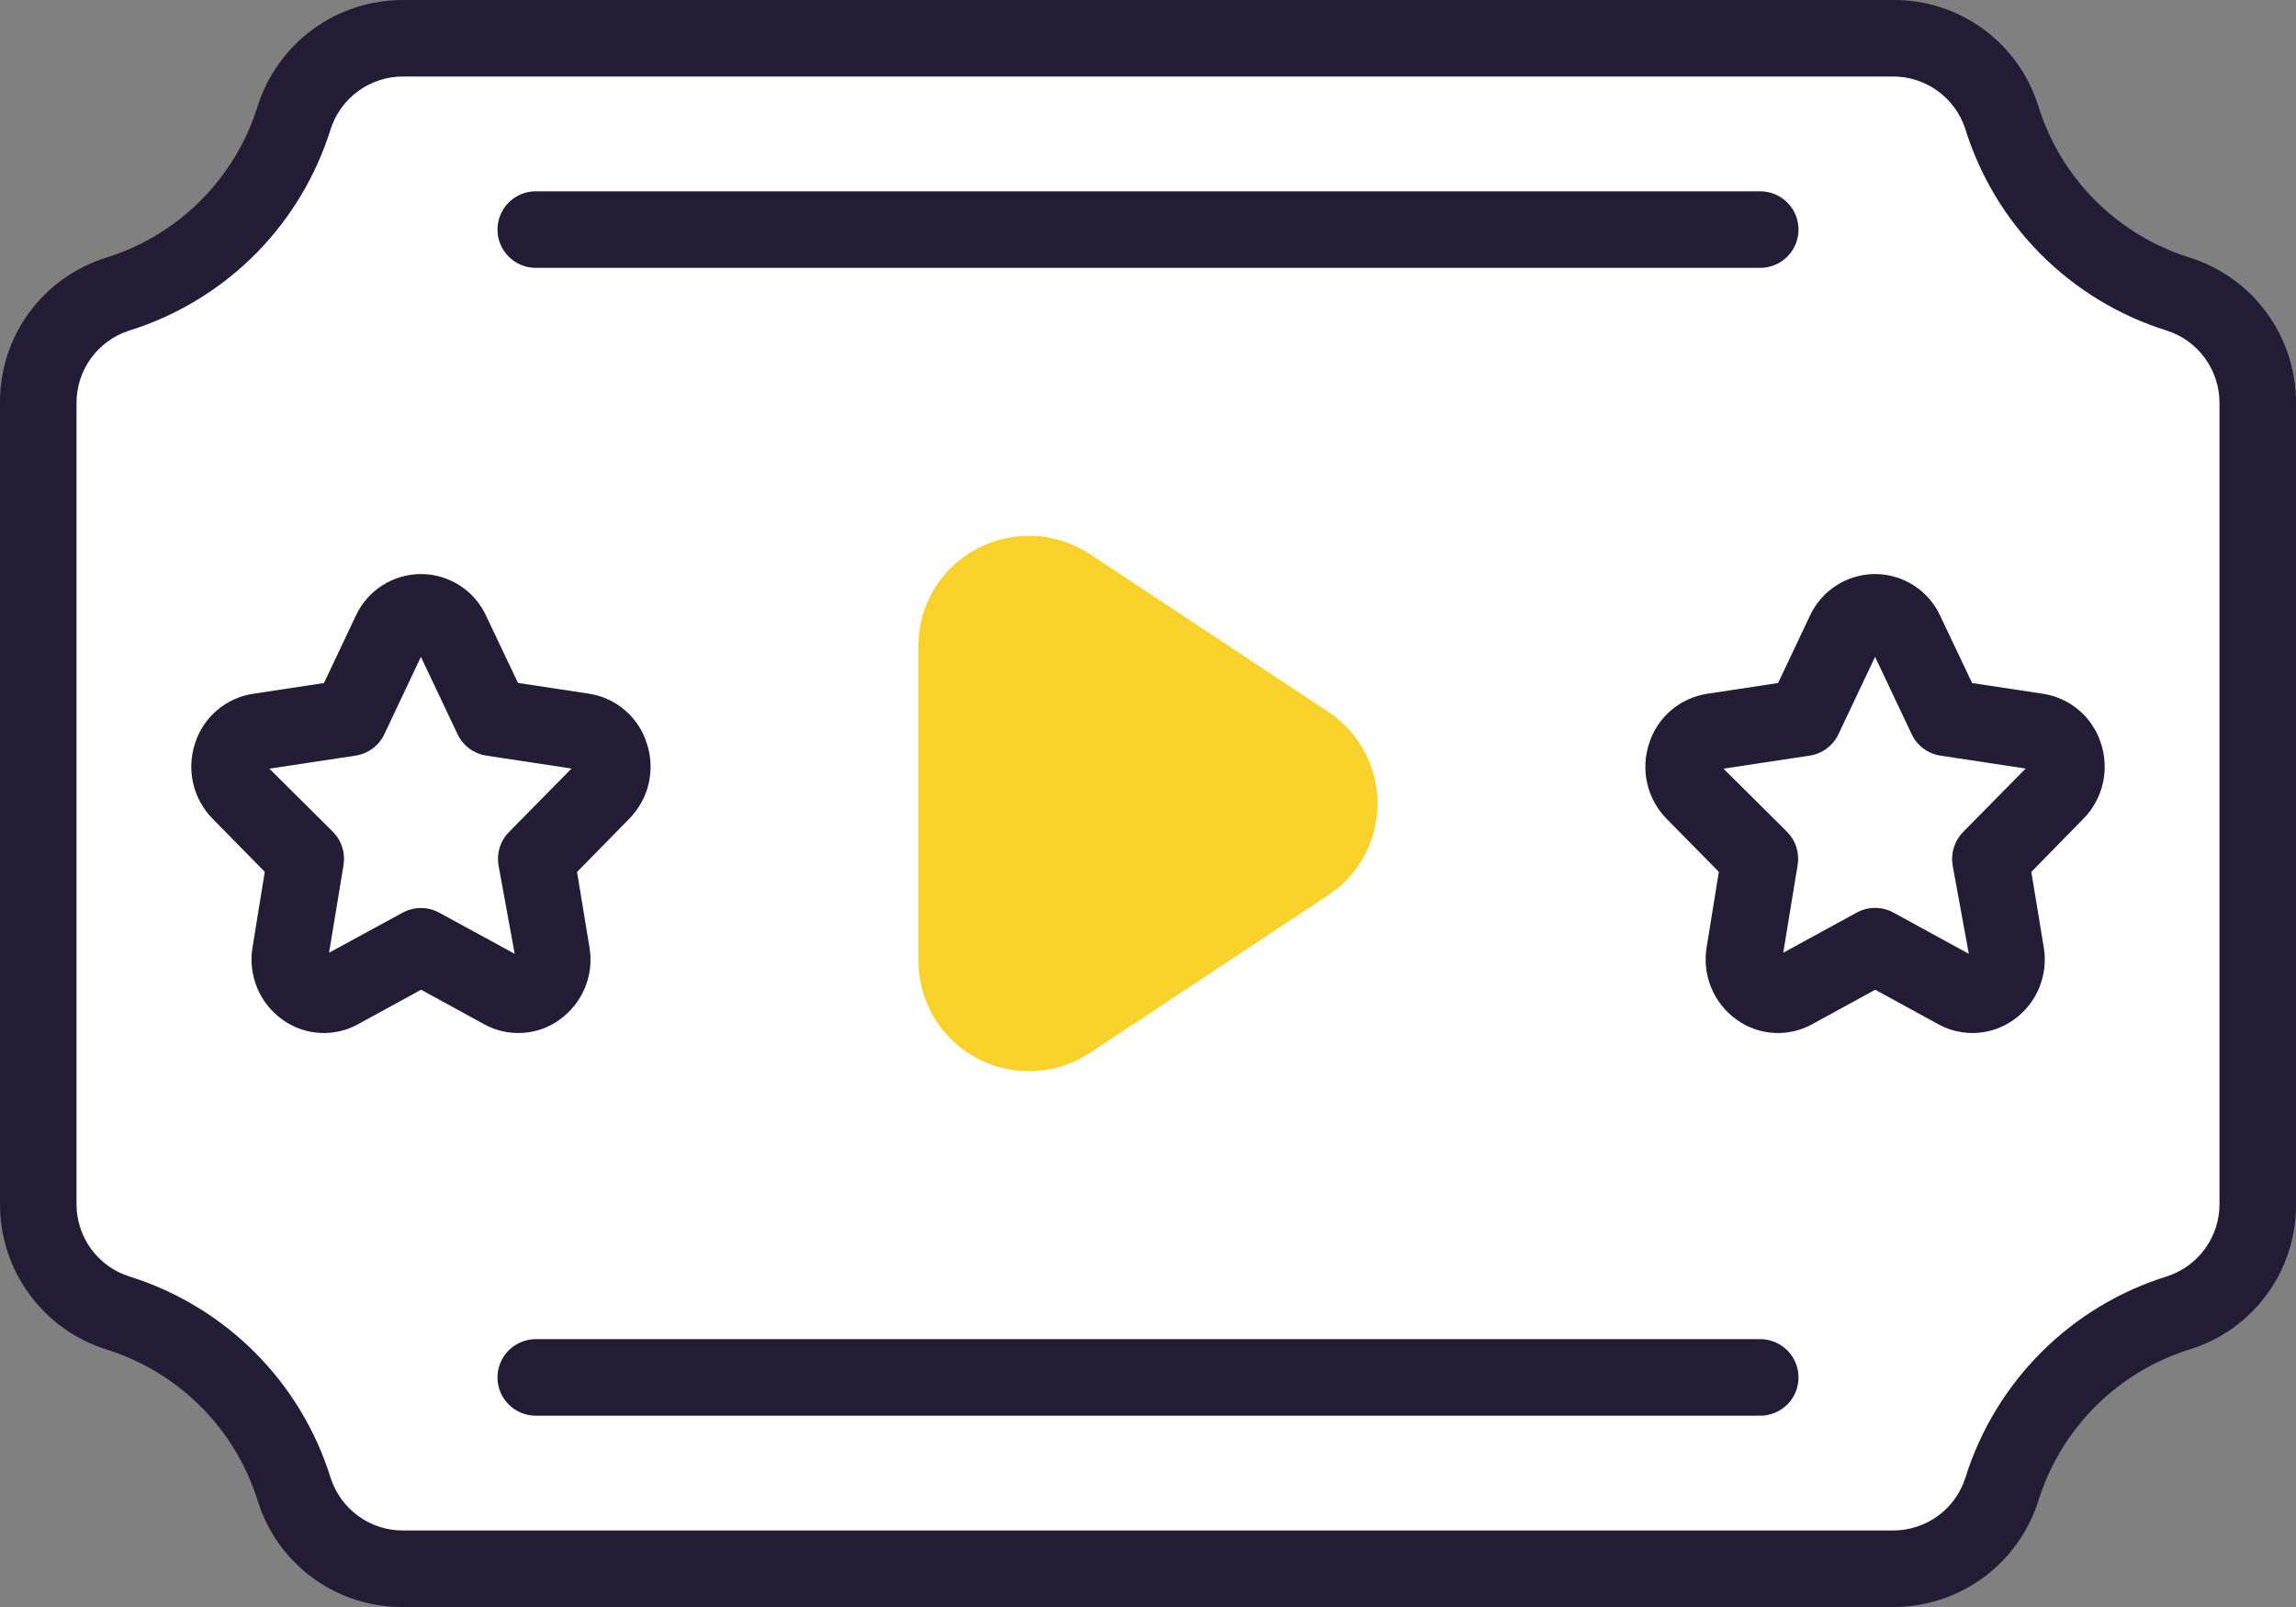
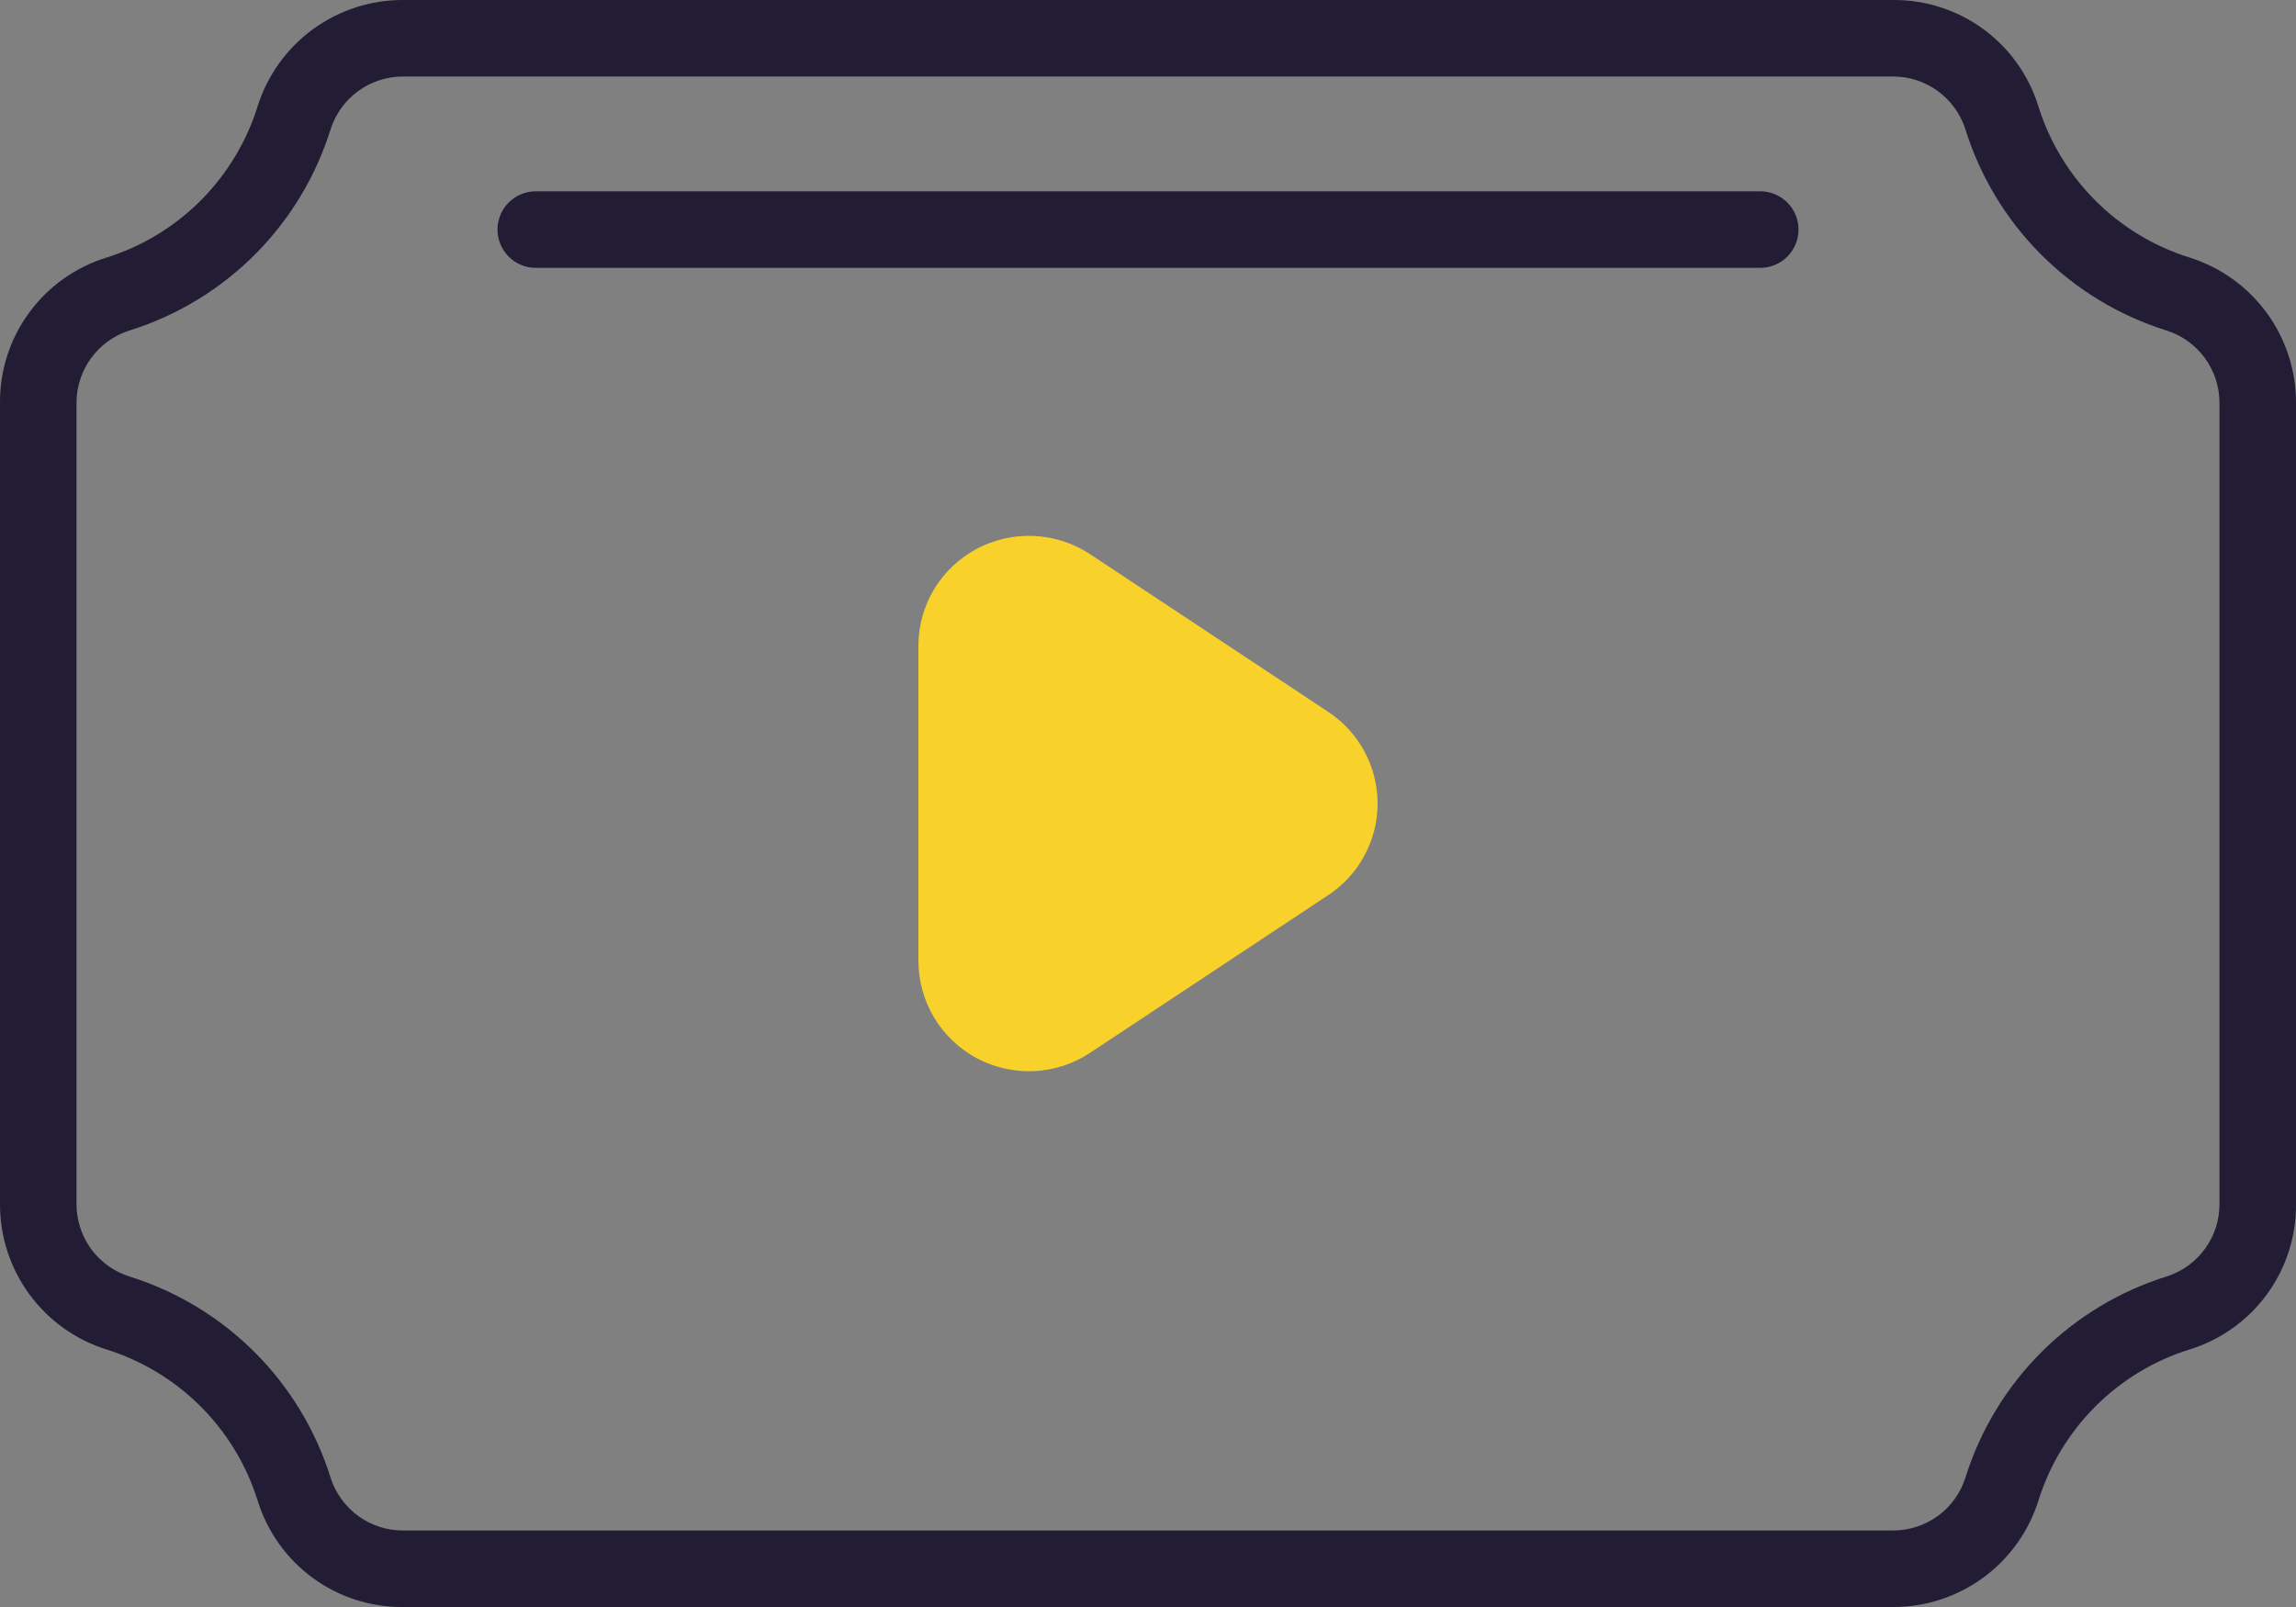
<svg xmlns="http://www.w3.org/2000/svg" width="40" height="28" viewBox="0 0 40 28" fill="none">
  <rect x="0" y="0" width="40" height="28" fill="#808080" stroke="none" />
-   <path d="M6 1L4 3.5L2.5 5L0.5 6.5V20.5L1.5 22.5L4.5 24.5L6.5 27.5H33.5L34.5 26L37 23.5L39.5 21.5V6L35.5 3.5L34 1H6Z" fill="white" />
  <path d="M18.991 9.656C18.7 9.464 18.362 9.354 18.014 9.338C17.665 9.322 17.319 9.401 17.011 9.565C16.706 9.729 16.451 9.972 16.272 10.269C16.094 10.566 16 10.906 16 11.252V16.748C16.002 17.096 16.097 17.436 16.276 17.734C16.456 18.032 16.712 18.275 17.019 18.439C17.326 18.602 17.671 18.68 18.018 18.663C18.365 18.647 18.701 18.536 18.991 18.344L23.141 15.596C23.405 15.422 23.622 15.185 23.771 14.906C23.921 14.628 24 14.316 24 14C24 13.684 23.921 13.372 23.771 13.094C23.622 12.815 23.405 12.578 23.141 12.404L18.991 9.656Z" fill="#F8D12A" />
-   <path d="M9.745 17.769C9.943 17.629 10.097 17.436 10.19 17.212C10.283 16.988 10.31 16.742 10.269 16.503L10.053 15.193L10.962 14.267C11.13 14.096 11.248 13.882 11.302 13.648C11.355 13.414 11.343 13.17 11.265 12.943C11.194 12.72 11.062 12.523 10.883 12.371C10.706 12.22 10.489 12.121 10.258 12.086L9.024 11.899L8.467 10.726C8.367 10.51 8.207 10.327 8.006 10.199C7.805 10.071 7.572 10.002 7.333 10.002C7.095 10.002 6.862 10.071 6.661 10.199C6.46 10.327 6.3 10.51 6.2 10.726L5.644 11.901L4.41 12.088C4.179 12.123 3.962 12.221 3.783 12.373C3.605 12.524 3.472 12.722 3.4 12.945C3.324 13.172 3.312 13.415 3.365 13.649C3.419 13.882 3.537 14.096 3.705 14.267L4.613 15.191L4.4 16.502C4.359 16.741 4.387 16.987 4.48 17.211C4.572 17.435 4.727 17.628 4.925 17.769C5.114 17.904 5.338 17.984 5.571 17.997C5.804 18.011 6.035 17.958 6.239 17.845L7.336 17.245L8.433 17.845C8.637 17.958 8.869 18.011 9.102 17.997C9.334 17.984 9.558 17.904 9.747 17.769L9.745 17.769ZM7.653 15.903C7.555 15.849 7.445 15.821 7.333 15.821C7.222 15.821 7.112 15.849 7.013 15.903L5.733 16.6L5.985 15.071C6.002 14.968 5.994 14.862 5.962 14.761C5.931 14.661 5.876 14.57 5.802 14.495L4.693 13.393L6.193 13.166C6.301 13.15 6.403 13.107 6.491 13.042C6.579 12.977 6.649 12.891 6.696 12.792L7.333 11.445L7.971 12.792C8.018 12.891 8.088 12.977 8.176 13.042C8.264 13.107 8.366 13.15 8.474 13.166L9.957 13.391L8.867 14.497C8.793 14.572 8.738 14.663 8.706 14.764C8.675 14.864 8.667 14.97 8.684 15.073L8.967 16.619L7.653 15.903Z" fill="#221C35" />
-   <path d="M35.591 12.088L34.357 11.901L33.8 10.726C33.7 10.51 33.54 10.327 33.339 10.199C33.138 10.071 32.905 10.002 32.667 10.002C32.428 10.002 32.195 10.071 31.994 10.199C31.794 10.327 31.634 10.51 31.533 10.726L30.977 11.901L29.743 12.088C29.512 12.123 29.295 12.221 29.116 12.373C28.938 12.524 28.805 12.722 28.733 12.945C28.656 13.172 28.644 13.416 28.697 13.65C28.751 13.884 28.868 14.098 29.037 14.269L29.945 15.191L29.733 16.502C29.692 16.741 29.72 16.987 29.813 17.211C29.906 17.435 30.06 17.628 30.258 17.769C30.448 17.904 30.672 17.984 30.904 17.997C31.137 18.011 31.369 17.958 31.573 17.845L32.669 17.245L33.767 17.845C33.971 17.958 34.202 18.011 34.435 17.997C34.667 17.984 34.891 17.904 35.081 17.769C35.279 17.629 35.433 17.435 35.526 17.211C35.618 16.987 35.646 16.741 35.605 16.502L35.389 15.192L36.295 14.267C36.464 14.096 36.581 13.882 36.635 13.648C36.688 13.414 36.676 13.17 36.599 12.943C36.527 12.721 36.394 12.523 36.216 12.372C36.038 12.221 35.822 12.123 35.591 12.088ZM34.2 14.497C34.126 14.572 34.071 14.663 34.04 14.764C34.008 14.864 34 14.97 34.017 15.073L34.3 16.619L32.987 15.901C32.889 15.847 32.779 15.819 32.667 15.819C32.555 15.819 32.445 15.847 32.347 15.901L31.067 16.6L31.318 15.071C31.335 14.968 31.327 14.862 31.296 14.761C31.264 14.661 31.209 14.57 31.135 14.495L30.026 13.393L31.526 13.166C31.634 13.15 31.737 13.107 31.824 13.042C31.912 12.977 31.983 12.891 32.029 12.792L32.667 11.445L33.304 12.792C33.351 12.891 33.421 12.977 33.509 13.042C33.597 13.107 33.699 13.15 33.807 13.166L35.29 13.391L34.2 14.497Z" fill="#221C35" />
  <path d="M38.138 4.485C37.52 4.291 36.958 3.949 36.5 3.49C36.043 3.031 35.703 2.468 35.511 1.849C35.343 1.309 35.006 0.838 34.55 0.505C34.093 0.172 33.541 -0.005 32.977 0H7.023C6.456 -0.002 5.904 0.178 5.447 0.513C4.99 0.848 4.653 1.321 4.485 1.862C4.295 2.465 3.965 3.015 3.523 3.467C3.059 3.941 2.483 4.293 1.849 4.49C1.309 4.658 0.838 4.995 0.505 5.451C0.172 5.907 -0.005 6.459 0 7.023V20.977C-0.002 21.544 0.178 22.096 0.513 22.553C0.848 23.01 1.321 23.347 1.862 23.515C2.465 23.705 3.015 24.035 3.467 24.477C3.941 24.941 4.293 25.517 4.49 26.151C4.658 26.691 4.995 27.162 5.451 27.495C5.907 27.828 6.459 28.005 7.023 28H32.977C33.544 28.002 34.096 27.822 34.553 27.487C35.01 27.152 35.347 26.679 35.515 26.138C35.709 25.52 36.051 24.958 36.51 24.5C36.969 24.043 37.532 23.703 38.151 23.511C38.691 23.343 39.162 23.006 39.495 22.55C39.828 22.093 40.005 21.542 40 20.977V7.023C40.002 6.456 39.822 5.904 39.487 5.447C39.152 4.99 38.679 4.653 38.138 4.485ZM38.667 20.977C38.668 21.256 38.581 21.528 38.417 21.755C38.254 21.981 38.023 22.15 37.758 22.237C36.932 22.493 36.181 22.945 35.569 23.555C34.957 24.165 34.502 24.915 34.243 25.739C34.159 26.009 33.991 26.245 33.763 26.412C33.535 26.578 33.26 26.668 32.977 26.667H7.023C6.744 26.668 6.472 26.581 6.245 26.417C6.019 26.254 5.85 26.023 5.763 25.758C5.507 24.933 5.055 24.181 4.445 23.569C3.835 22.957 3.085 22.502 2.261 22.243C1.991 22.159 1.755 21.991 1.588 21.763C1.422 21.535 1.332 21.26 1.333 20.977V7.023C1.332 6.744 1.419 6.472 1.583 6.245C1.746 6.019 1.977 5.85 2.242 5.763C3.088 5.501 3.856 5.032 4.476 4.4C5.065 3.798 5.504 3.065 5.757 2.261C5.841 1.992 6.009 1.756 6.237 1.589C6.465 1.422 6.74 1.332 7.023 1.333H32.977C33.256 1.332 33.528 1.419 33.755 1.583C33.981 1.746 34.15 1.977 34.237 2.242C34.493 3.068 34.945 3.819 35.555 4.431C36.165 5.043 36.915 5.498 37.739 5.757C38.009 5.841 38.245 6.009 38.411 6.237C38.578 6.465 38.668 6.74 38.667 7.023V20.977Z" fill="#221C35" />
  <path d="M9.333 4.667H30.667C30.843 4.667 31.013 4.597 31.138 4.471C31.263 4.346 31.333 4.177 31.333 4C31.333 3.823 31.263 3.654 31.138 3.529C31.013 3.404 30.843 3.333 30.667 3.333H9.333C9.157 3.333 8.987 3.404 8.862 3.529C8.737 3.654 8.667 3.823 8.667 4C8.667 4.177 8.737 4.346 8.862 4.471C8.987 4.597 9.157 4.667 9.333 4.667Z" fill="#221C35" />
-   <path d="M30.667 23.333H9.333C9.157 23.333 8.987 23.404 8.862 23.529C8.737 23.654 8.667 23.823 8.667 24C8.667 24.177 8.737 24.346 8.862 24.471C8.987 24.596 9.157 24.667 9.333 24.667H30.667C30.843 24.667 31.013 24.596 31.138 24.471C31.263 24.346 31.333 24.177 31.333 24C31.333 23.823 31.263 23.654 31.138 23.529C31.013 23.404 30.843 23.333 30.667 23.333Z" fill="#221C35" />
</svg>